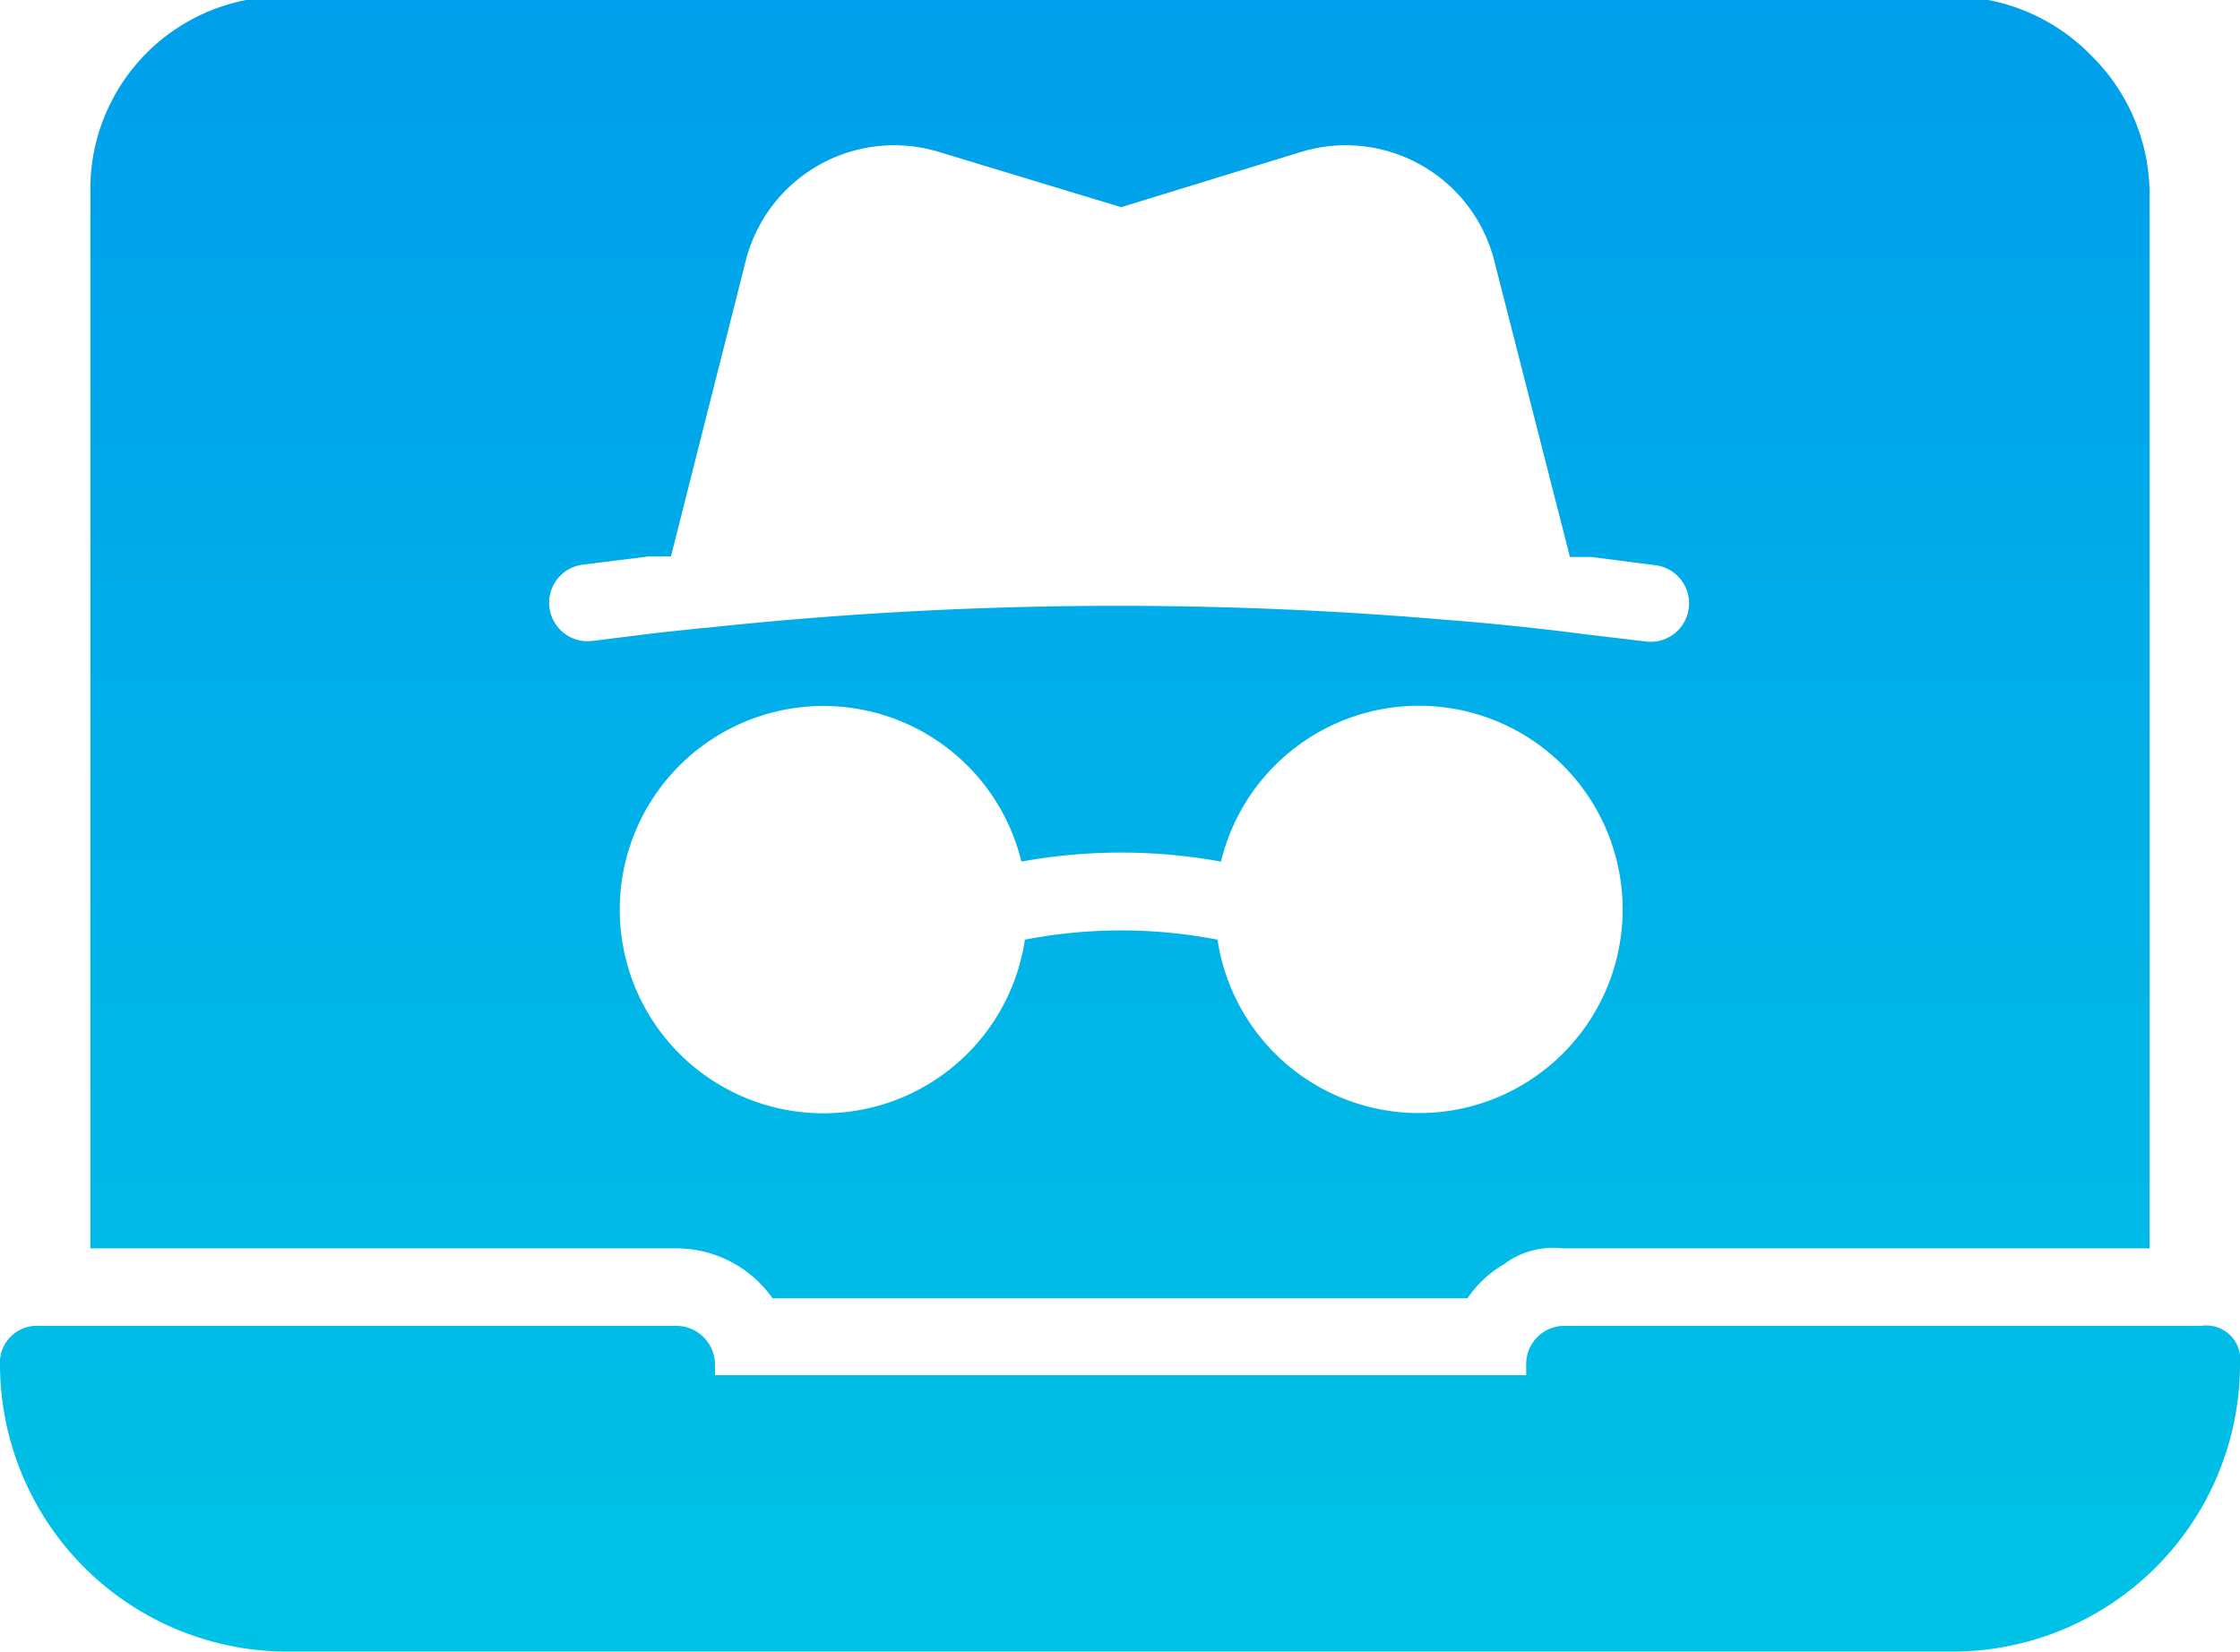
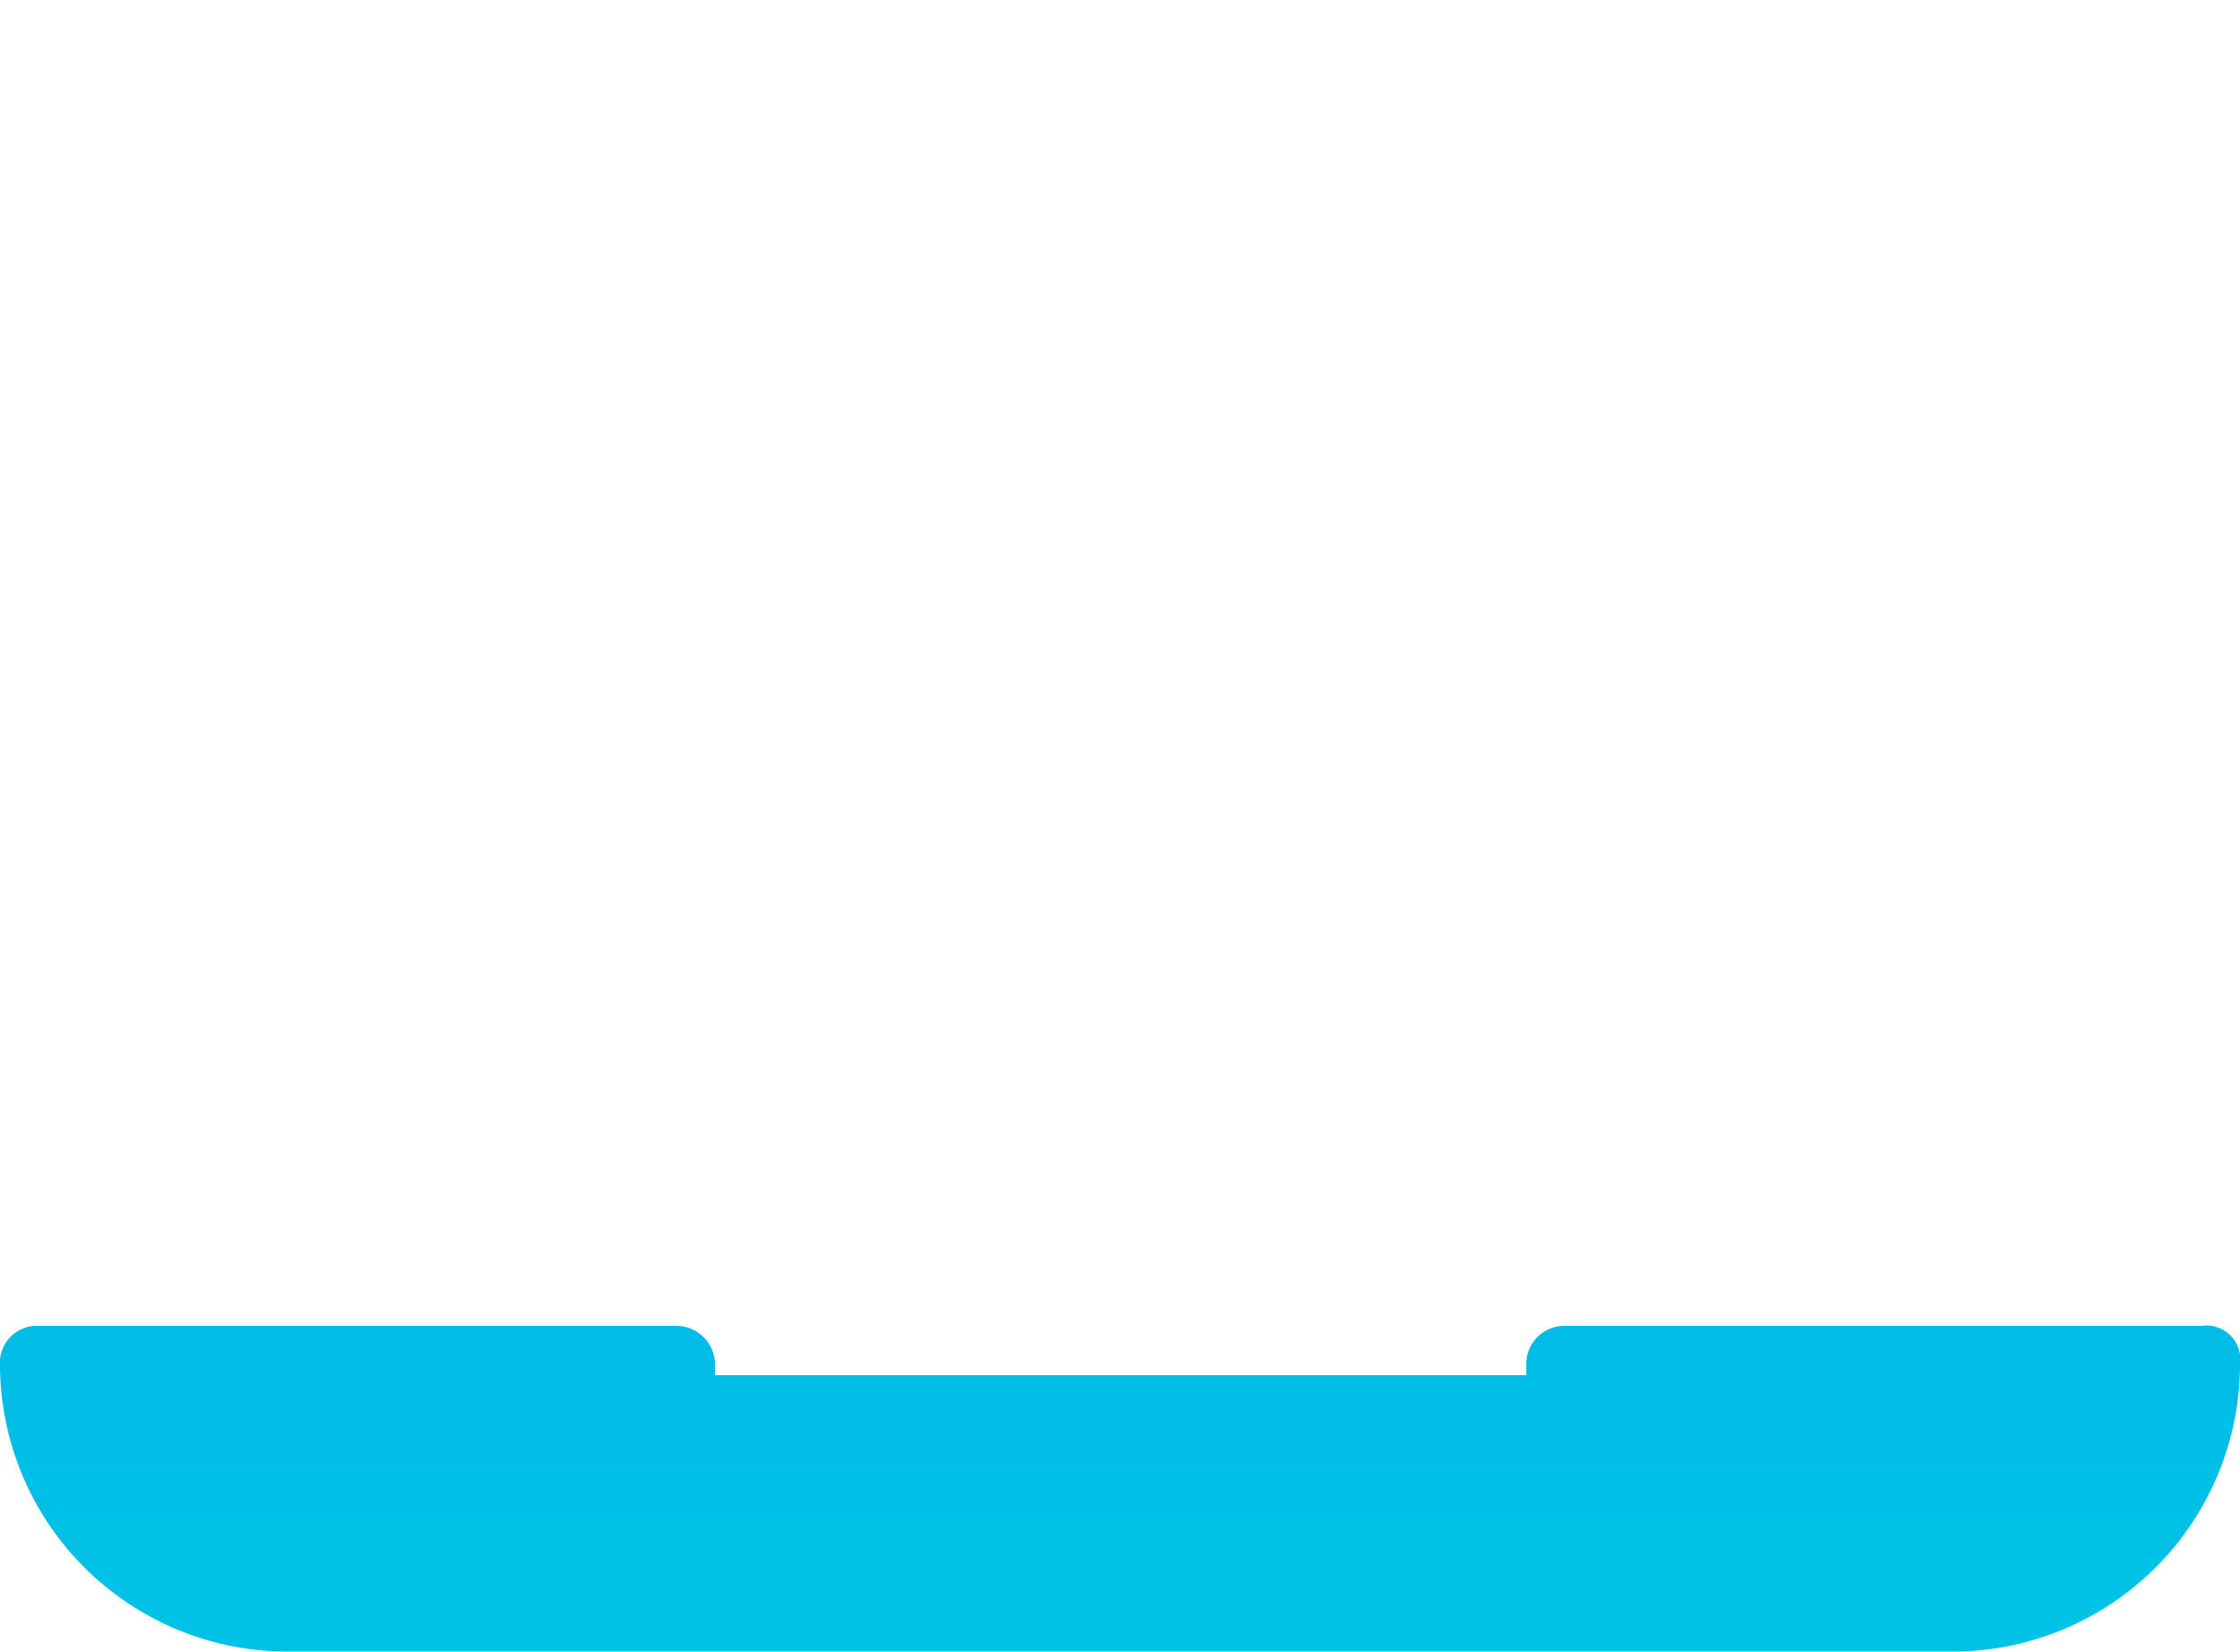
<svg xmlns="http://www.w3.org/2000/svg" viewBox="0 0 38.16 28.14">
  <defs>
    <style>.cls-1{fill-rule:evenodd;fill:url(#linear-gradient);}</style>
    <linearGradient id="linear-gradient" x1="19.08" y1="-11.77" x2="19.08" y2="36.38" gradientUnits="userSpaceOnUse">
      <stop offset="0" stop-color="#0090ed" />
      <stop offset="1" stop-color="#00cde4" />
    </linearGradient>
  </defs>
  <g id="Layer_2" data-name="Layer 2">
    <g id="Layer_1-2" data-name="Layer 1">
      <path class="cls-1" d="M0,23.27a.63.63,0,0,1,.66-.68H11.52a.66.66,0,0,1,.66.65v.19H26v-.19a.65.65,0,0,1,.66-.65H37.5a.58.58,0,0,1,.66.66,4.9,4.9,0,0,1-4.9,4.89H4.9A4.9,4.9,0,0,1,0,23.27Zm0,0H0v0Z" />
-       <path class="cls-1" d="M1.54,21.27h10a2,2,0,0,1,1.62.85H25a1.91,1.91,0,0,1,.62-.58,1.4,1.4,0,0,1,1-.27h10v-18a3.33,3.33,0,0,0-1-2.33,3.33,3.33,0,0,0-2.33-1H4.82A3.28,3.28,0,0,0,1.54,3.29ZM20.74,16a3.47,3.47,0,1,0,.06-1.32,9.48,9.48,0,0,0-3.4,0,3.47,3.47,0,1,0,.06,1.33,8.62,8.62,0,0,1,3.28,0Zm6-6.53L25.45,4.42a2.61,2.61,0,0,0-3.29-1.83l-3.06.94L16,2.59a2.61,2.61,0,0,0-3.29,1.83L11.43,9.48l-.37,0-1.13.14a.65.65,0,1,0,.16,1.3l1.13-.14.75-.08H12a65.79,65.79,0,0,1,12.63-.14c.77.06,1.55.14,2.32.24l1.09.13a.65.65,0,1,0,.16-1.3l-1.09-.14-.37,0Z" />
    </g>
  </g>
</svg>